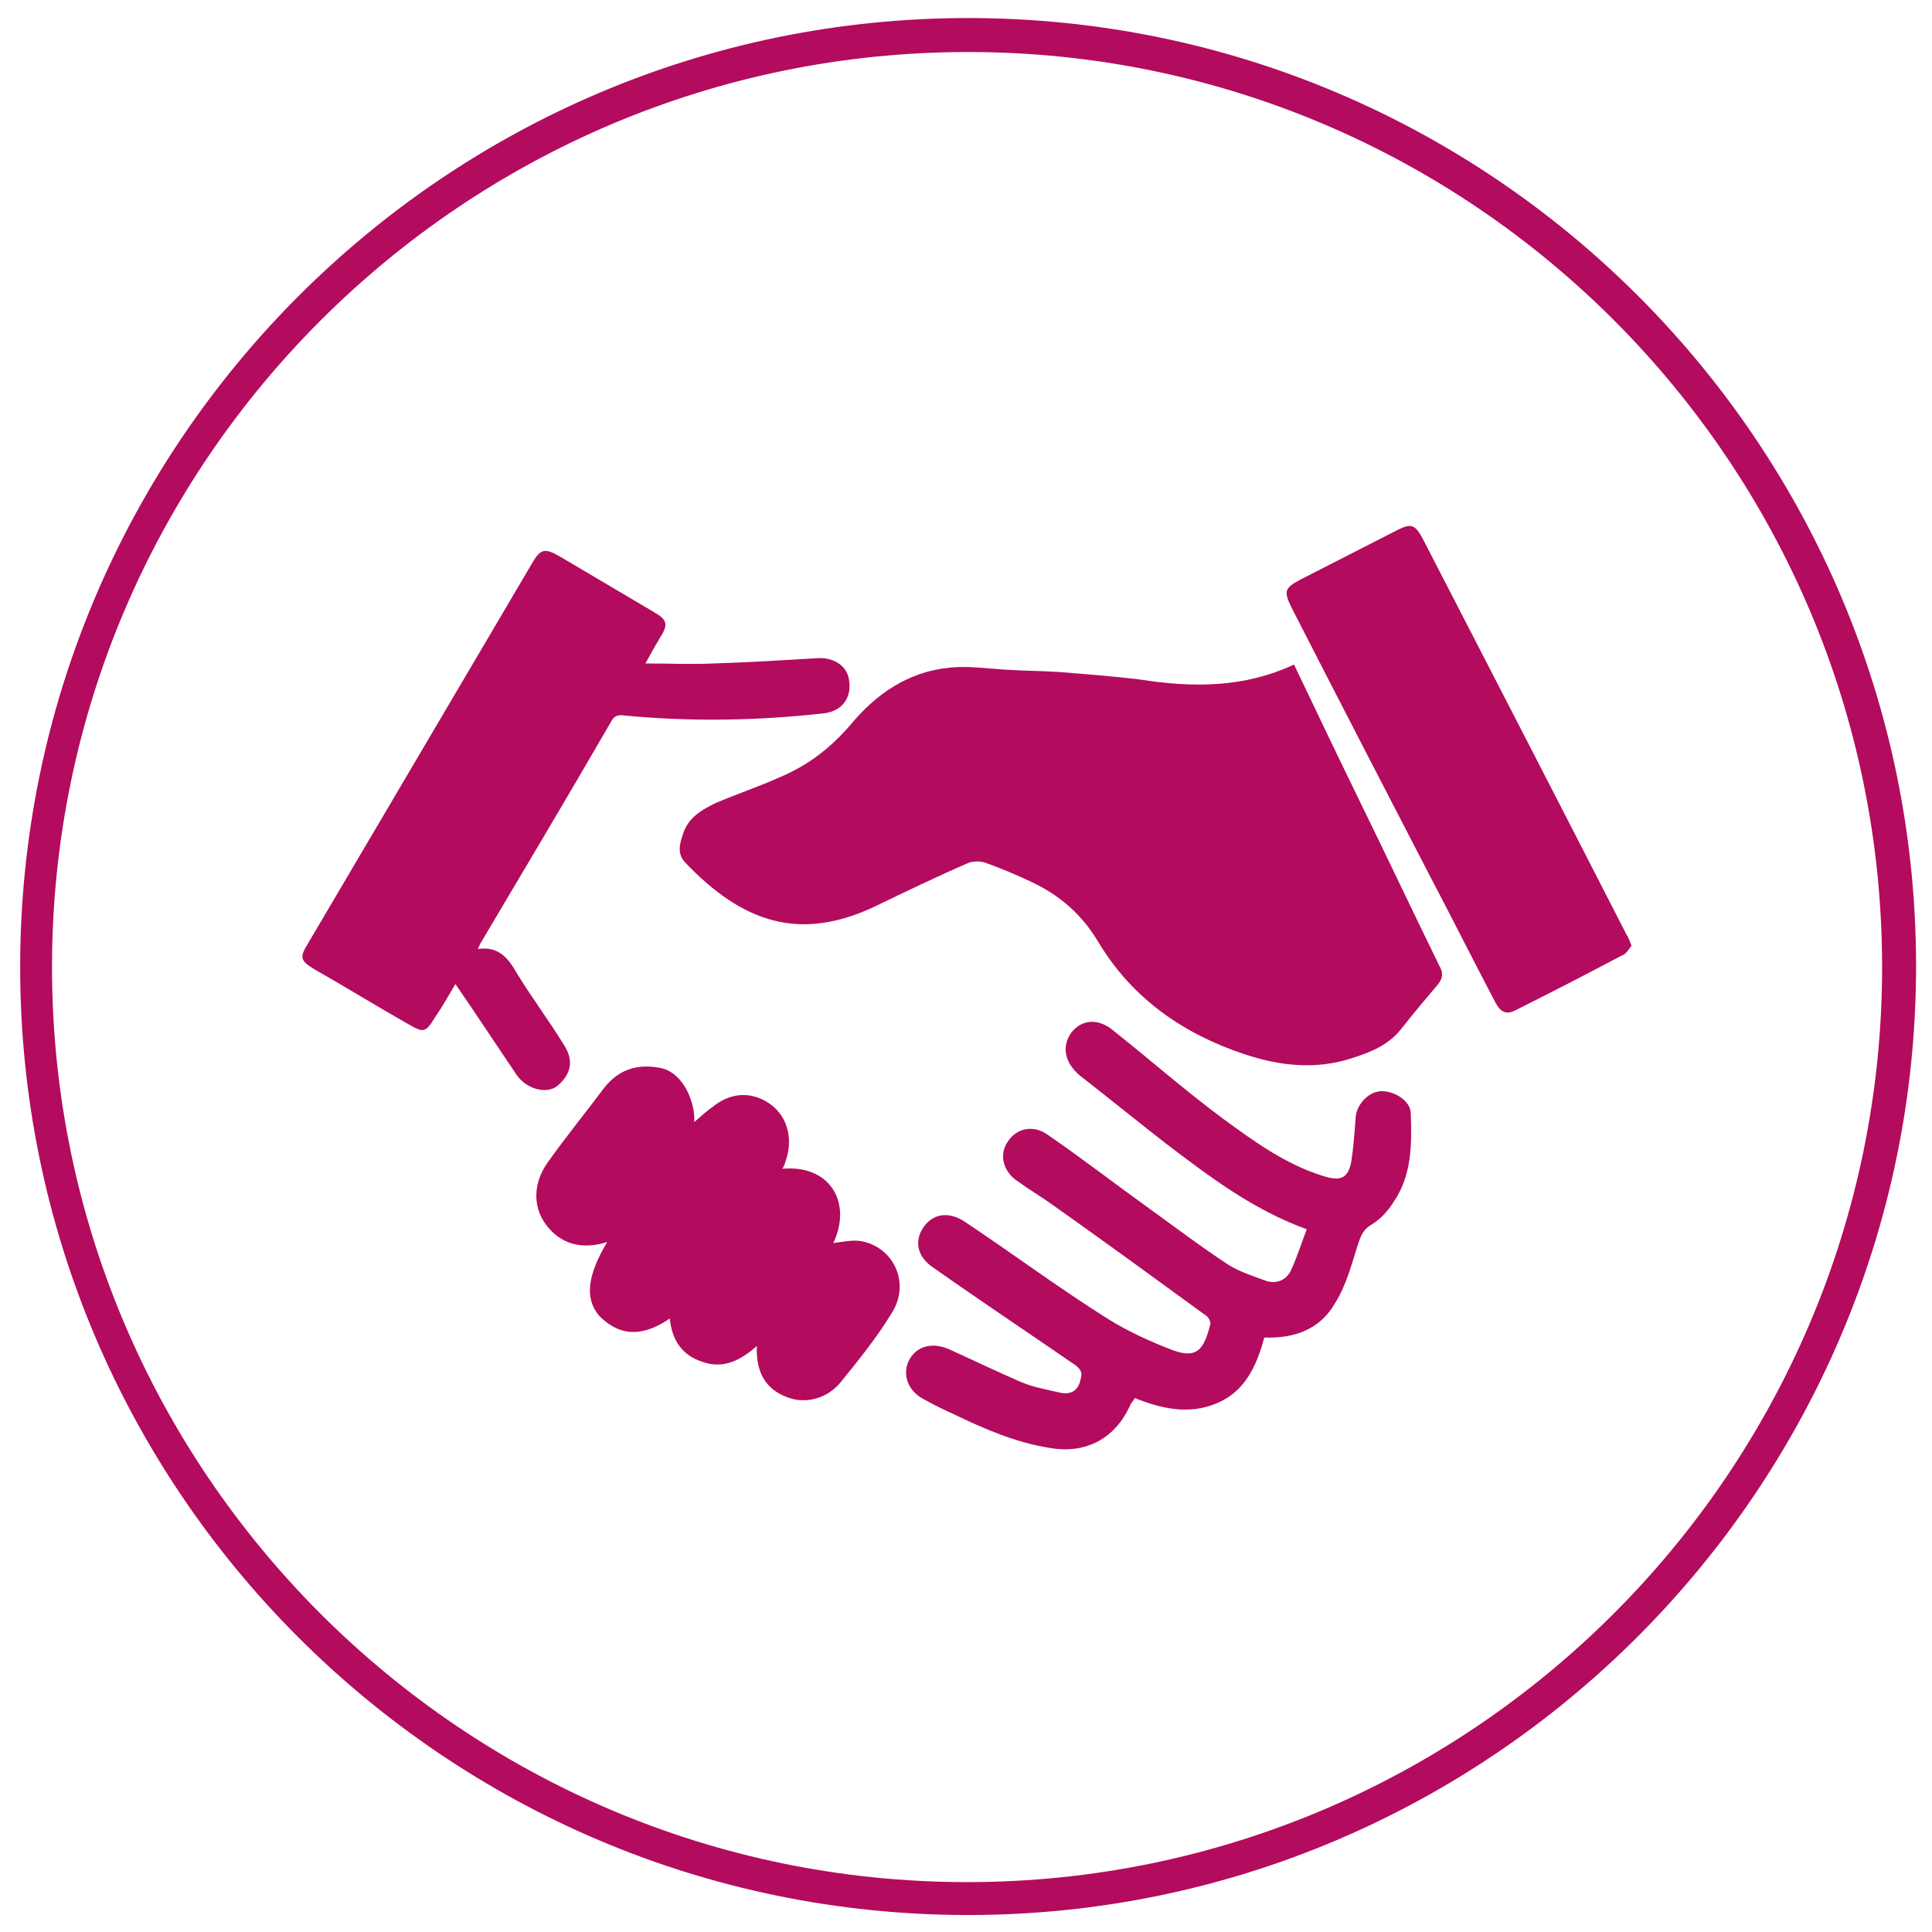
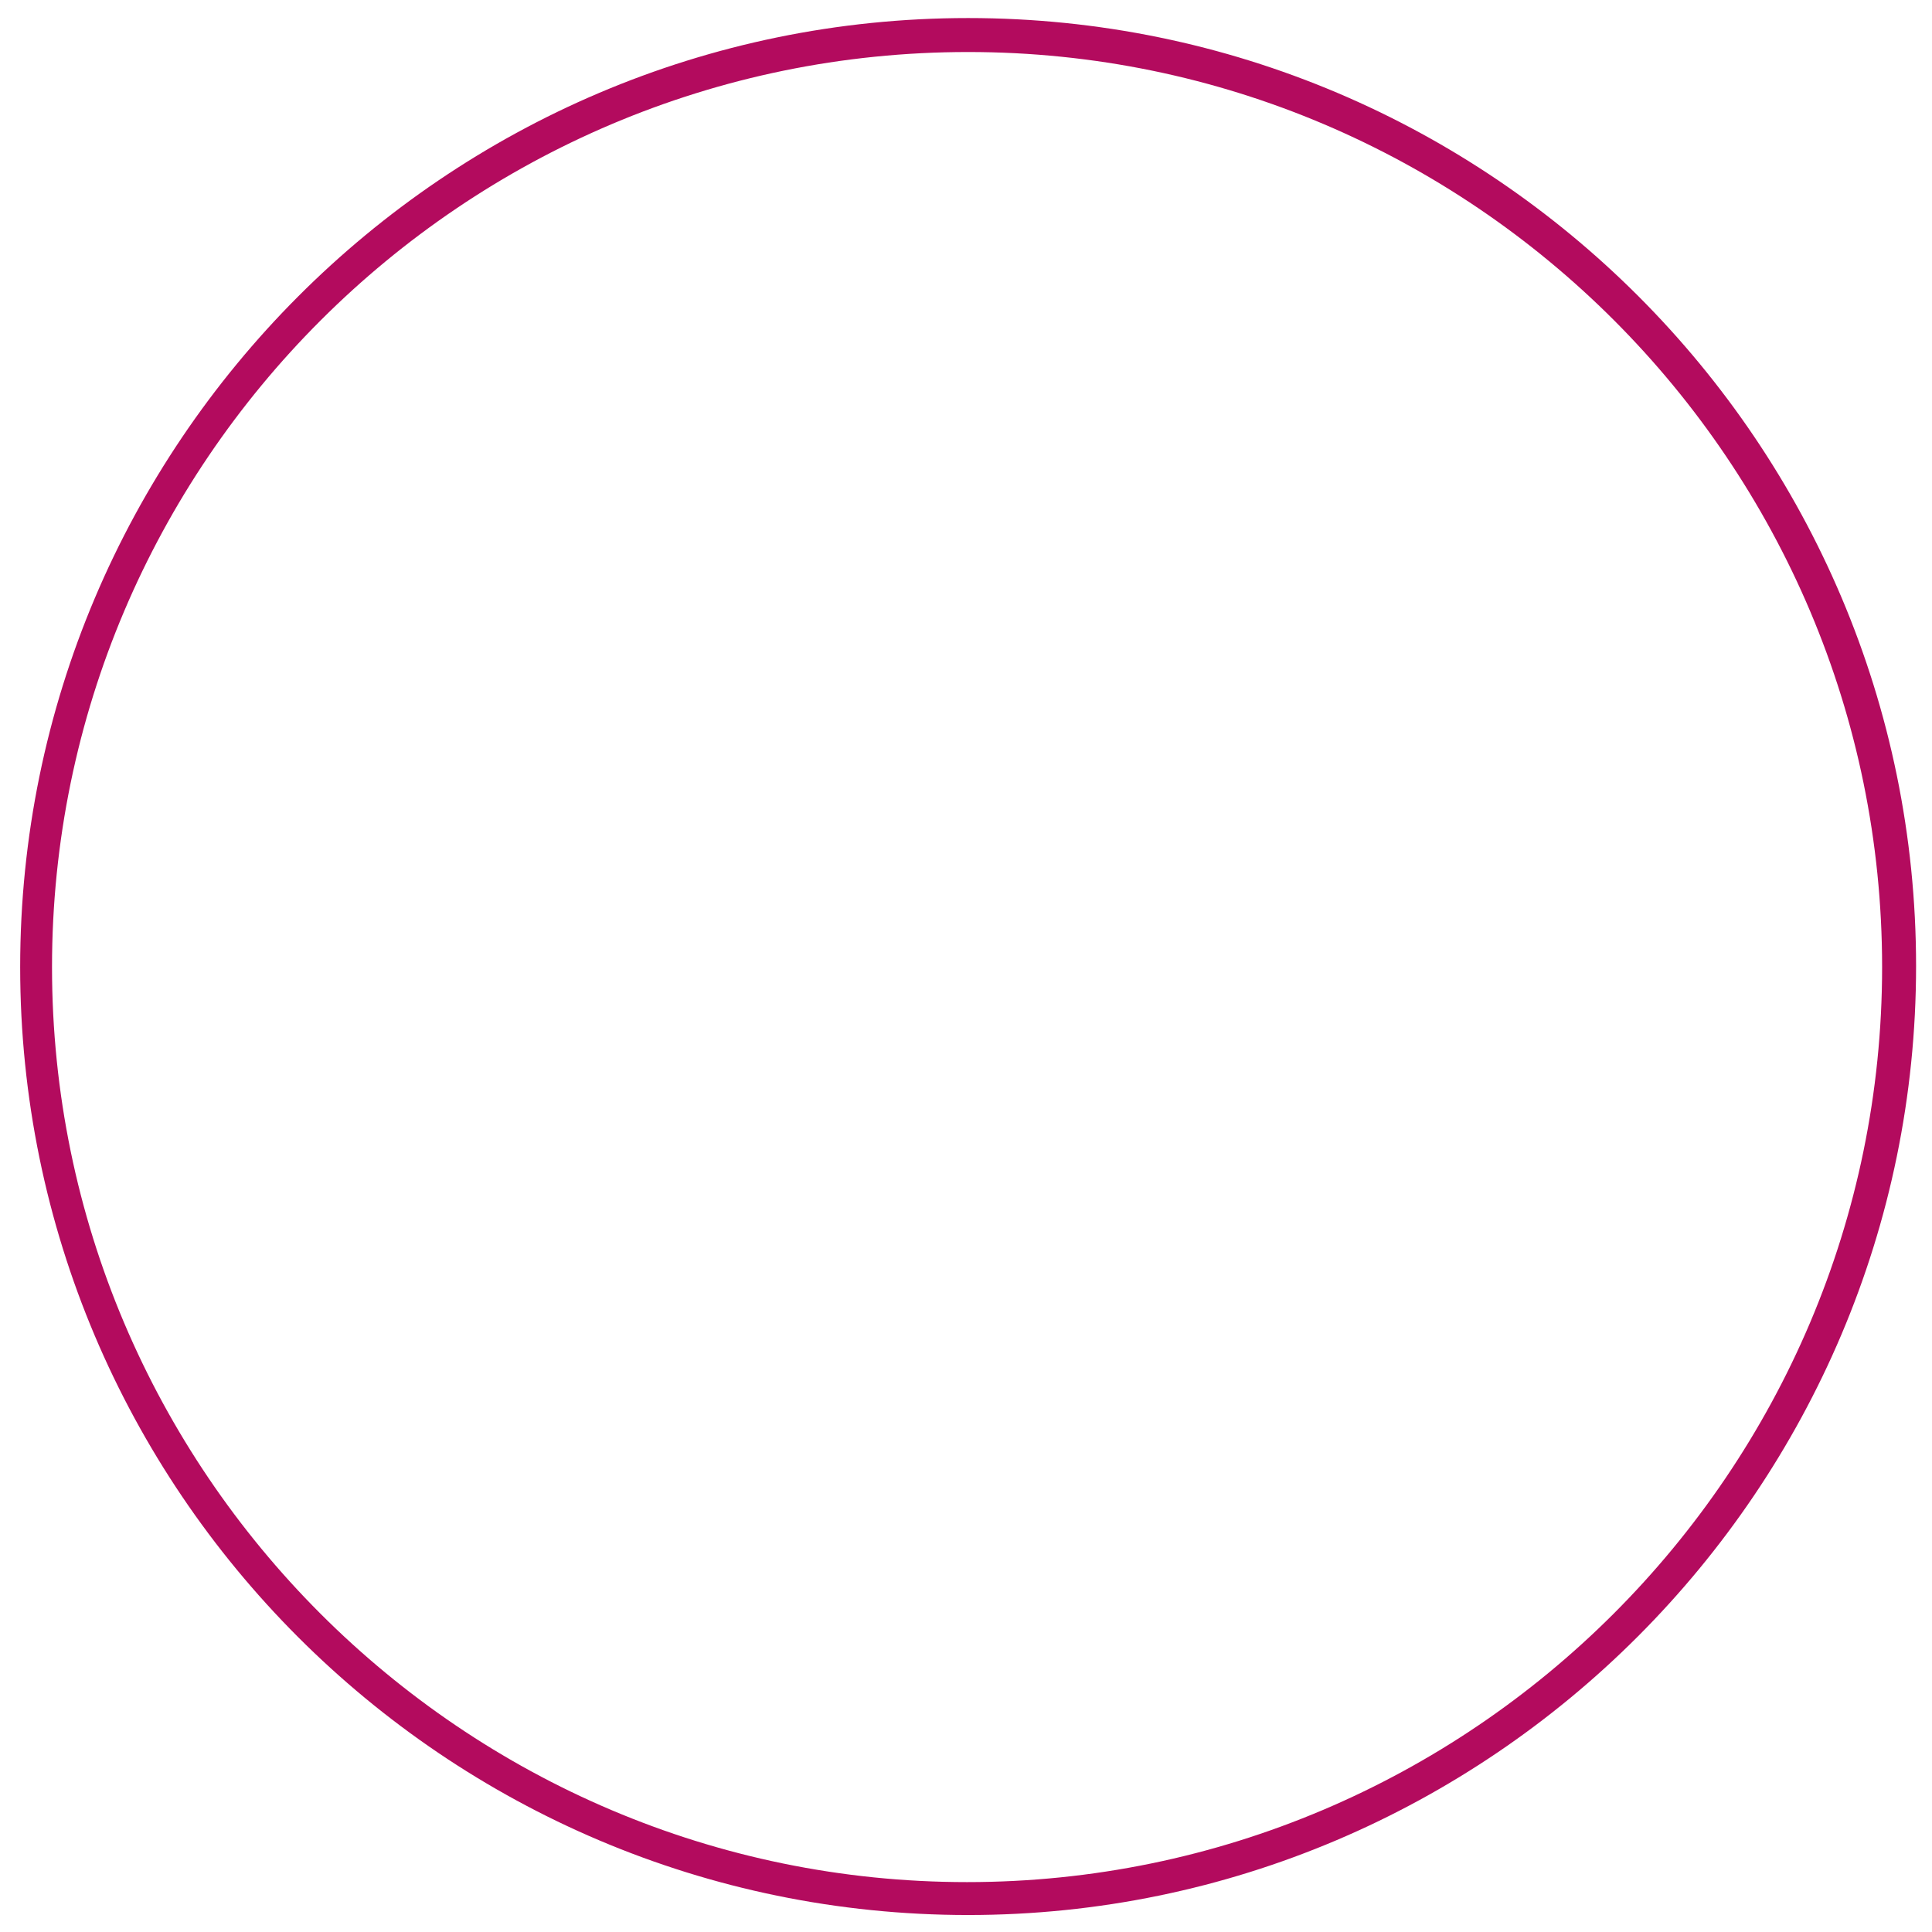
<svg xmlns="http://www.w3.org/2000/svg" version="1.1" id="Calque_1" x="0px" y="0px" viewBox="0 0 182 182" style="enable-background:new 0 0 182 182;" xml:space="preserve">
  <style type="text/css">
	.st0{fill:#B30B5E;}
</style>
  <g>
    <path class="st0" d="M91.2,180.4c-49.3,0-89.3-40.1-89.3-89.3S41.9,1.7,91.2,1.7s89.3,40.1,89.3,89.3S140.4,180.4,91.2,180.4z    M91.2,4.9C43.6,4.9,4.9,43.6,4.9,91.1s38.7,86.2,86.2,86.2s86.2-38.7,86.2-86.2S138.7,4.9,91.2,4.9z" />
  </g>
  <g id="gEuiSP_1_">
    <g>
-       <path class="st0" d="M121.9,62.6c2.1,4.4,4.2,8.8,6.3,13.1c2.5,5.1,4.9,10.2,7.4,15.3c0.4,0.7,0.3,1.2-0.2,1.8    c-1.1,1.3-2.2,2.6-3.3,4c-1.2,1.6-2.9,2.3-4.8,2.9c-3.4,1.1-6.8,0.7-10.1-0.4c-5.7-1.9-10.5-5.2-13.7-10.5    c-1.6-2.7-3.7-4.5-6.5-5.8c-1.3-0.6-2.7-1.2-4.1-1.7c-0.5-0.2-1.2-0.2-1.7,0c-3,1.3-5.9,2.7-8.8,4.1c-7,3.3-12.4,1.6-17.9-4.2    c-0.8-0.9-0.4-1.9-0.1-2.8c0.5-1.4,1.7-2.1,2.9-2.7c2.1-0.9,4.2-1.6,6.2-2.5c2.6-1.1,4.7-2.7,6.6-4.9c2.4-2.9,5.4-5,9.3-5.4    c1.8-0.2,3.7,0.1,5.6,0.2c1.6,0.1,3.2,0.1,4.7,0.2c2.5,0.2,5.1,0.4,7.6,0.7C112.4,64.8,117.2,64.8,121.9,62.6z" />
-       <path class="st0" d="M60.8,62.5c2.3,0,4.4,0.1,6.4,0c3.3-0.1,6.5-0.3,9.8-0.5c1.6-0.1,2.9,0.8,3,2.2c0.2,1.6-0.7,2.8-2.4,3    C71.3,67.9,65,68,58.8,67.4c-0.7-0.1-1,0.1-1.3,0.7c-4,6.9-8.1,13.8-12.2,20.7c-0.1,0.1-0.1,0.3-0.3,0.6c2-0.3,2.9,0.9,3.7,2.3    c1.4,2.3,3,4.4,4.4,6.7c1,1.5,0.7,2.8-0.6,3.9c-1,0.8-2.9,0.3-3.8-1c-1.9-2.8-3.8-5.7-5.8-8.6c-0.6,1-1.2,2.1-1.9,3.1    c-0.9,1.5-1.1,1.5-2.5,0.7c-3-1.7-5.9-3.5-8.9-5.2c-1.3-0.8-1.4-1.1-0.6-2.4c5.6-9.5,11.2-19,16.8-28.5c1.4-2.4,2.9-4.9,4.3-7.3    c0.8-1.4,1.2-1.5,2.6-0.7c2.9,1.7,5.9,3.5,8.8,5.2c1.4,0.8,1.5,1.2,0.6,2.6C61.8,60.7,61.4,61.4,60.8,62.5z" />
-       <path class="st0" d="M123.1,115.8c-5.2-1.9-9.2-5-13.3-8.1c-2.7-2.1-5.4-4.3-8.1-6.4c-1.4-1.2-1.7-2.7-0.8-4c1-1.3,2.6-1.4,4-0.2    c3.4,2.7,6.7,5.6,10.2,8.2c3,2.2,6,4.4,9.6,5.5c1.6,0.5,2.3,0.2,2.6-1.4c0.2-1.3,0.3-2.7,0.4-4c0-1.2,1.1-2.5,2.3-2.6    c1.3-0.1,2.9,0.9,2.9,2.1c0.1,2.9,0.1,5.8-1.6,8.3c-0.5,0.8-1.2,1.6-2,2.1c-0.9,0.5-1.1,1.1-1.4,2c-0.6,1.9-1.1,3.8-2.1,5.4    c-1.4,2.5-3.8,3.4-6.7,3.3c-0.7,2.6-1.8,5.1-4.5,6.2c-2.6,1.1-5.2,0.5-7.7-0.5c-0.1,0.2-0.3,0.4-0.4,0.6c-1.4,3.2-4.2,4.7-7.6,4.1    c-3.2-0.5-6.2-1.8-9.1-3.2c-0.9-0.4-1.9-0.9-2.8-1.4c-1.5-0.8-2-2.3-1.4-3.6c0.7-1.4,2.2-1.8,3.8-1.1c2.2,1,4.5,2.1,6.8,3.1    c1.2,0.5,2.4,0.7,3.7,1c1,0.2,1.7-0.2,1.9-1.3c0.2-0.6,0-0.9-0.5-1.3c-4.5-3.1-9-6.1-13.4-9.2c-1.5-1-1.8-2.5-0.9-3.8    c0.9-1.3,2.4-1.5,3.9-0.5c4.5,3,8.8,6.2,13.4,9.1c1.9,1.2,4.1,2.2,6.2,3c2.2,0.8,2.9,0,3.5-2.4c0.1-0.2-0.1-0.6-0.3-0.8    c-4.8-3.5-9.6-7-14.4-10.4c-1.1-0.8-2.3-1.5-3.4-2.3c-1.4-0.9-1.8-2.5-1-3.7c0.8-1.3,2.4-1.7,3.8-0.7c3.2,2.2,6.3,4.6,9.5,6.9    c2.5,1.8,5,3.7,7.6,5.4c1,0.6,2.2,1,3.3,1.4c1,0.4,2,0.1,2.5-0.9C122.2,118.4,122.6,117.1,123.1,115.8z" />
-       <path class="st0" d="M57.2,117c-2.2,0.7-4.1,0.3-5.5-1.3c-1.5-1.7-1.6-4.1-0.1-6.2c1.7-2.4,3.5-4.6,5.3-7c1.4-1.8,3.2-2.3,5.3-1.9    c1.7,0.3,3,2.3,3.2,4.5c0,0.2,0,0.3,0,0.6c0.6-0.5,1.1-1,1.7-1.4c1.7-1.4,3.6-1.5,5.3-0.4c1.7,1.1,2.3,3.2,1.7,5.2    c-0.1,0.3-0.2,0.7-0.4,1c4.5-0.4,6.6,3.2,4.8,7c0.8-0.1,1.7-0.3,2.5-0.2c3.2,0.5,4.8,4,3,6.8c-1.4,2.3-3.1,4.4-4.8,6.5    c-1.3,1.6-3.4,2.1-5.1,1.4c-2.1-0.8-2.9-2.5-2.8-4.8c-1.5,1.3-3.1,2.2-5.1,1.5c-1.9-0.6-2.9-2-3.1-4.1c-2.3,1.6-4.6,1.9-6.7-0.3    C55.1,122.3,55.3,120.2,57.2,117z" />
-       <path class="st0" d="M153.7,89.1c-0.3,0.3-0.5,0.8-0.9,0.9c-3.4,1.8-6.7,3.5-10.1,5.2c-1,0.5-1.5-0.1-1.9-0.9    c-2-3.8-3.9-7.6-5.9-11.4c-4.4-8.5-8.8-17-13.2-25.6c-0.8-1.6-0.7-1.9,0.8-2.7c3.1-1.6,6.1-3.1,9.2-4.7c1.2-0.6,1.6-0.5,2.3,0.8    c6.4,12.4,12.8,24.8,19.2,37.3C153.4,88.3,153.5,88.6,153.7,89.1z" />
-     </g>
+       </g>
  </g>
</svg>